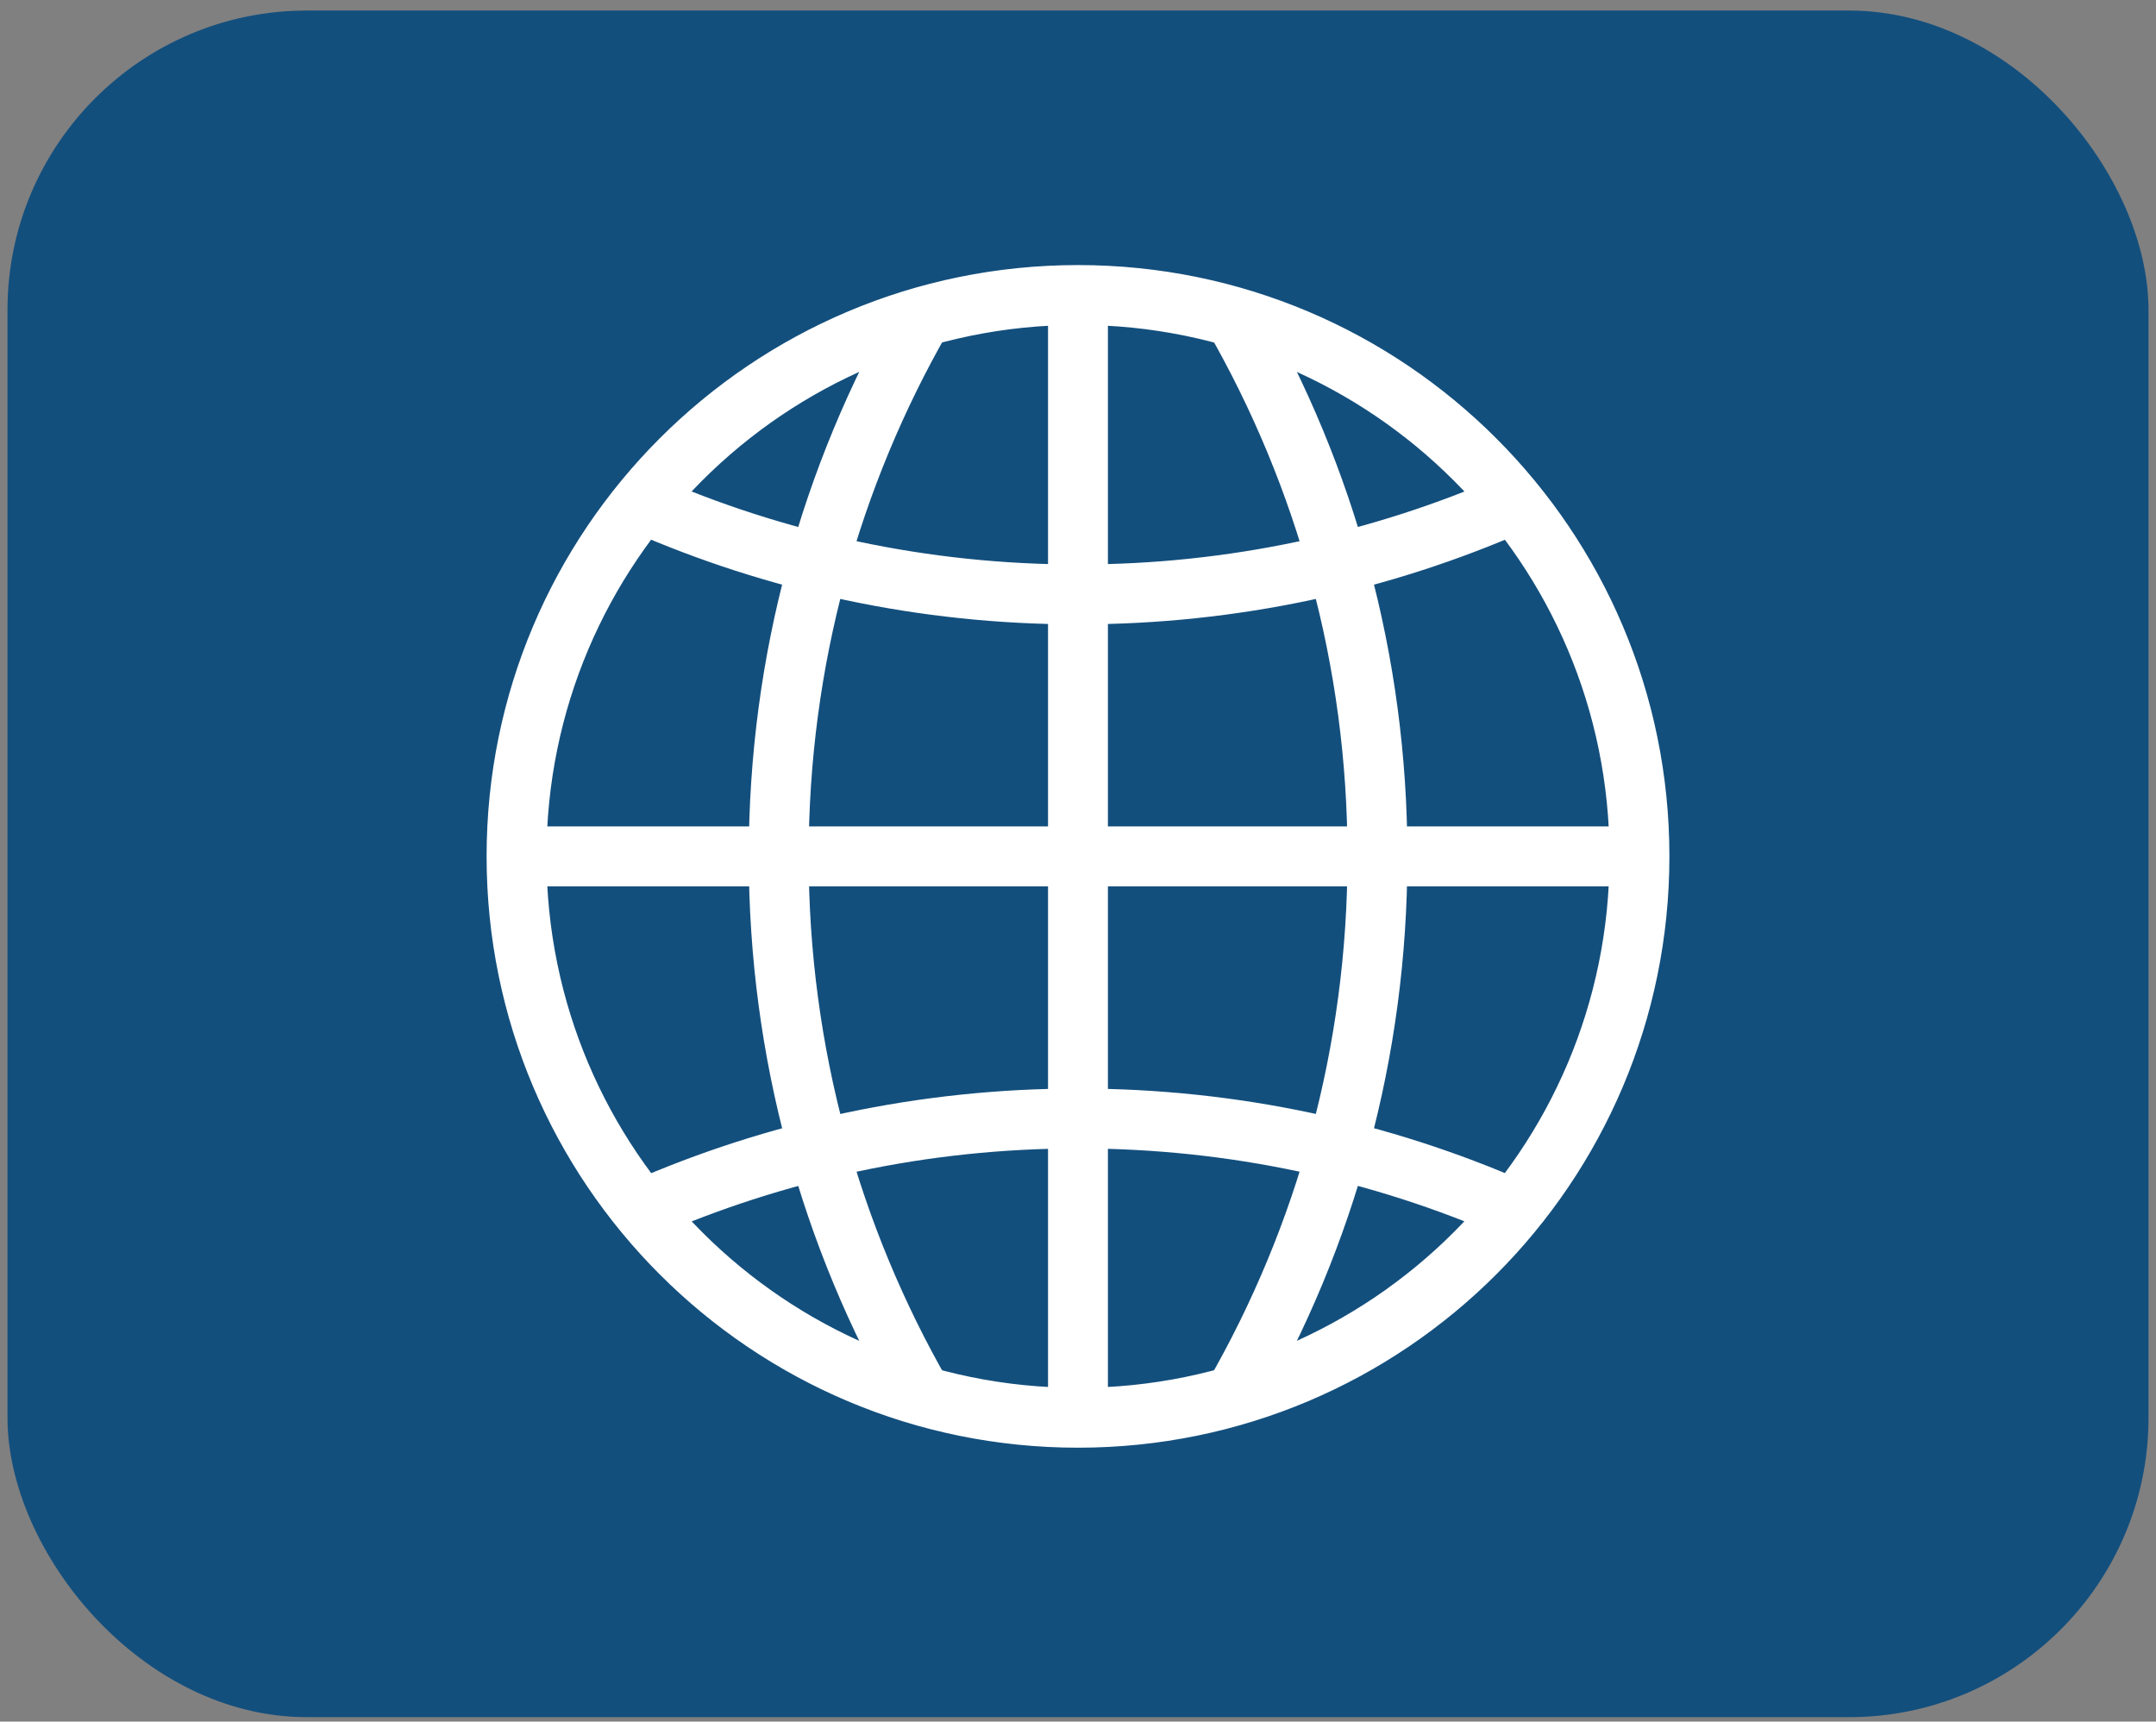
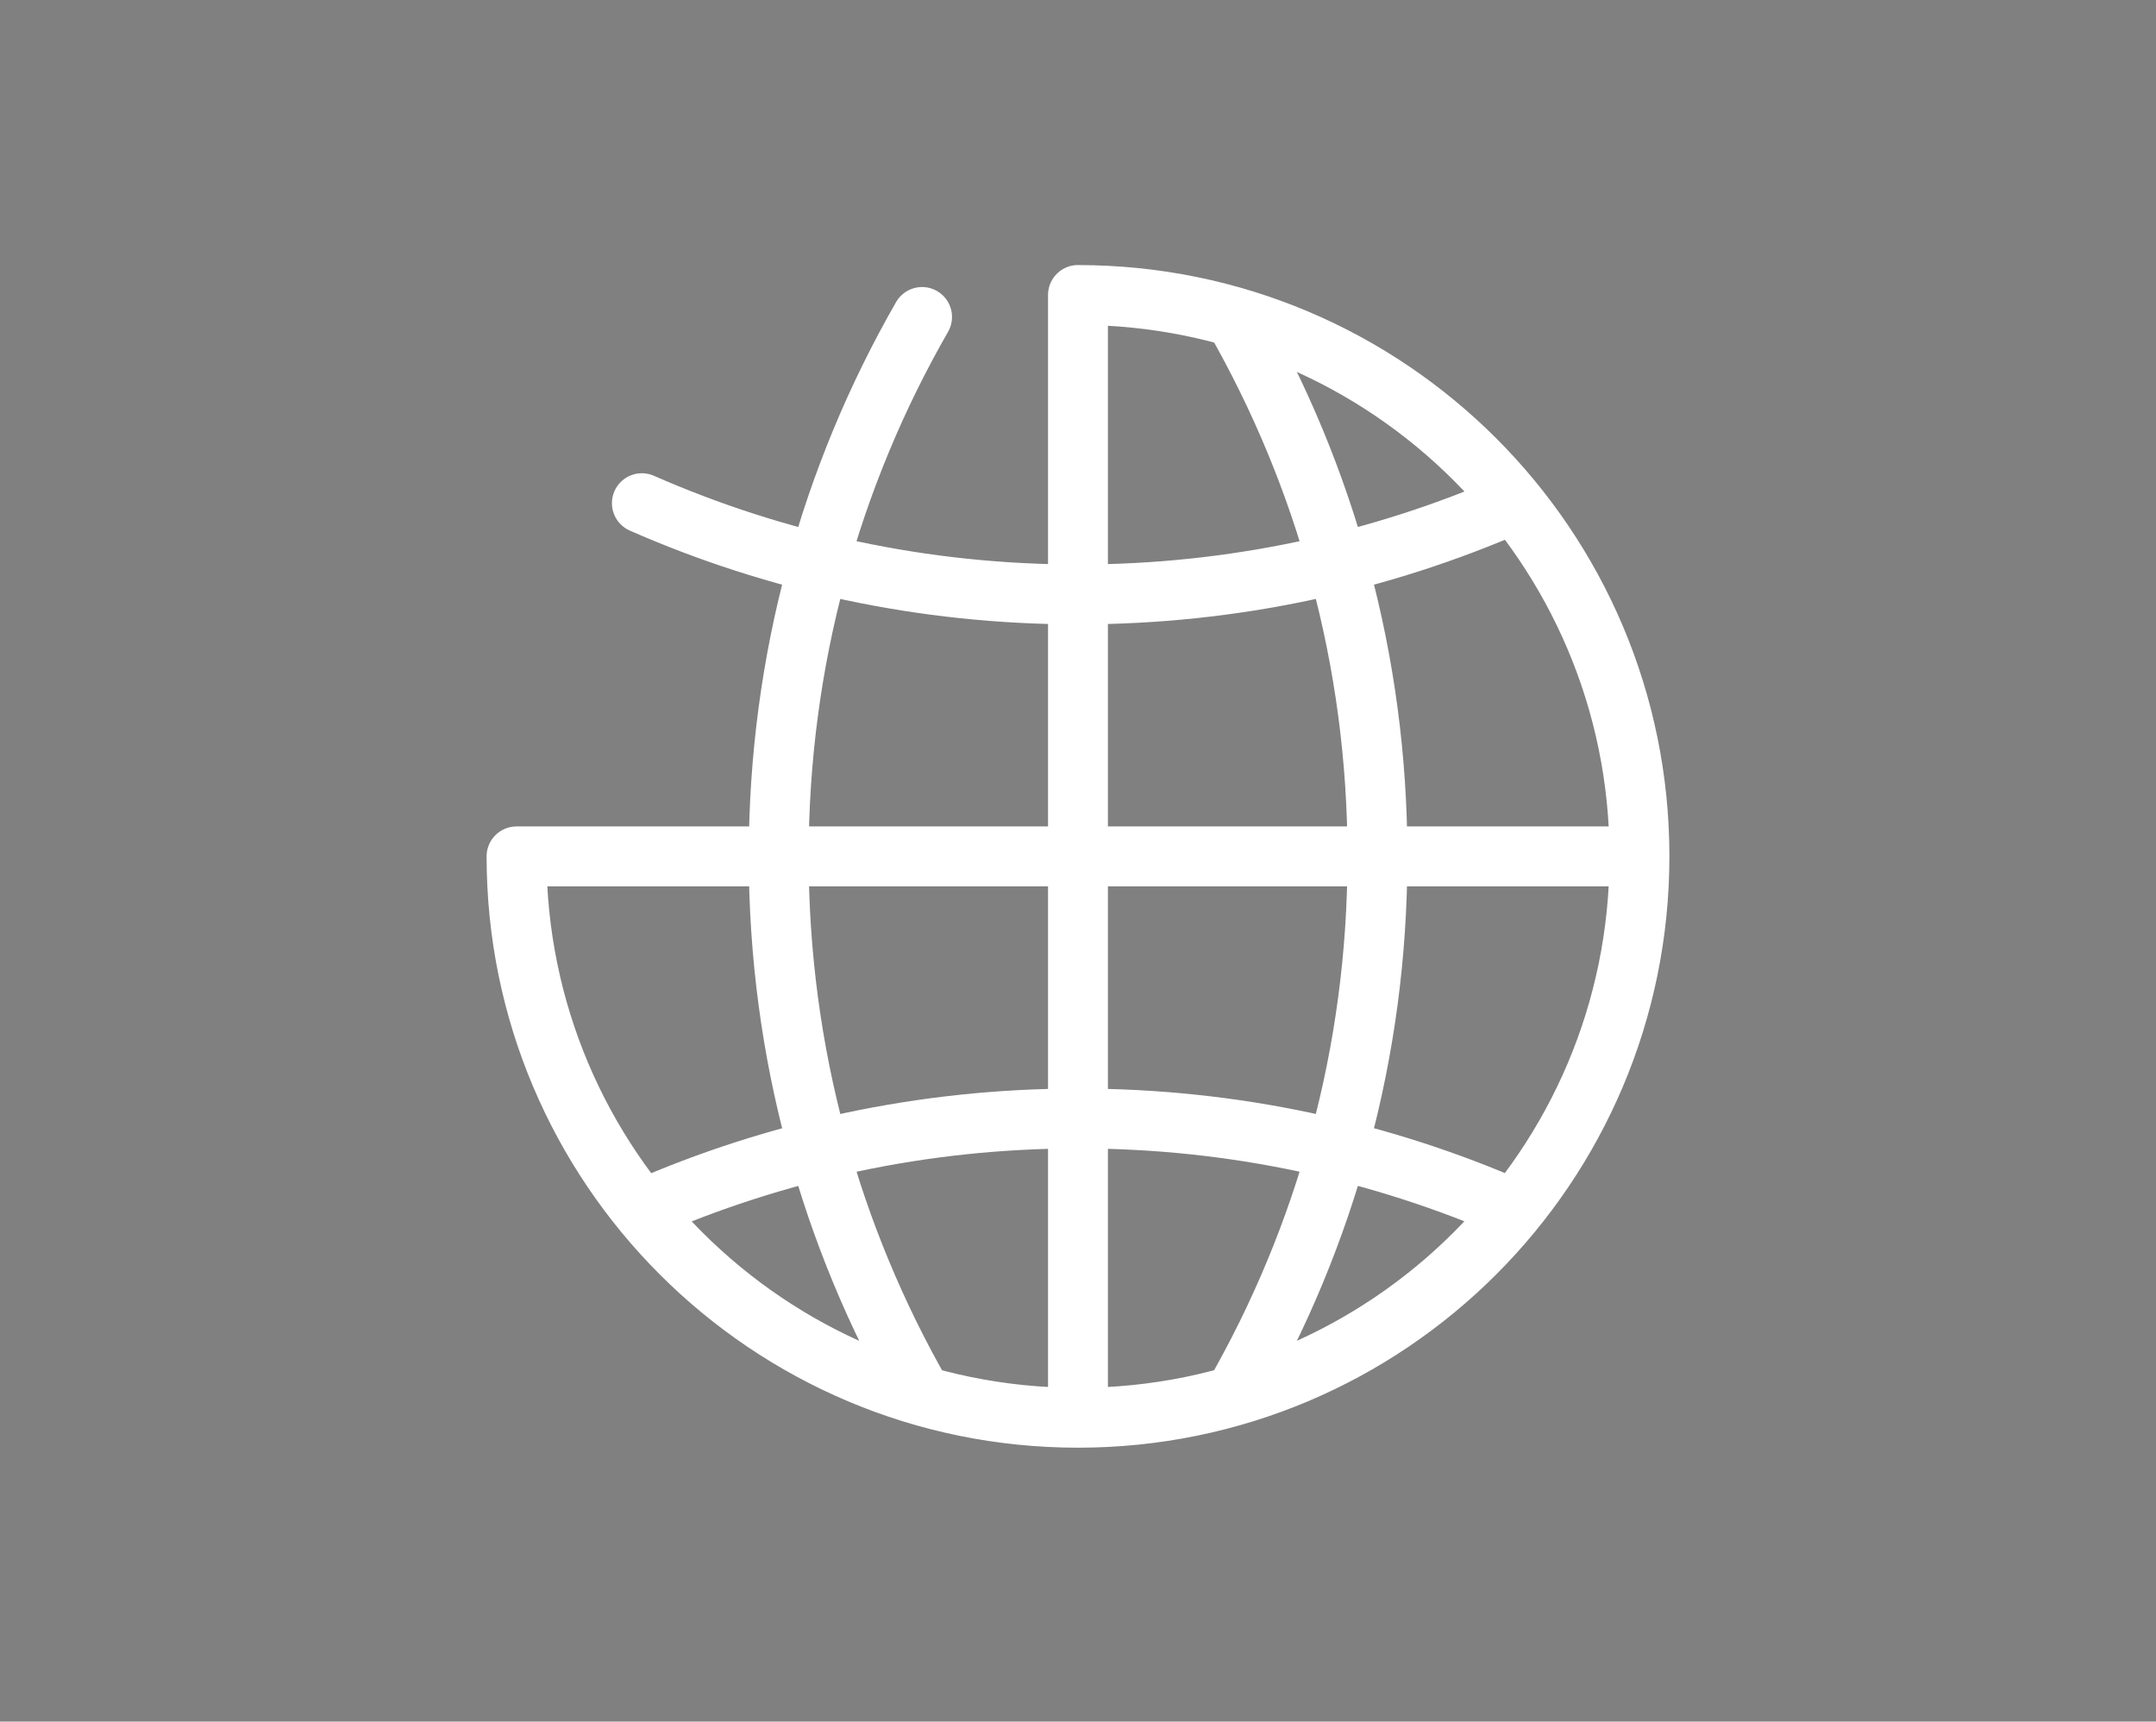
<svg xmlns="http://www.w3.org/2000/svg" width="144" height="115" viewBox="0 0 144 115" fill="none">
  <rect x="0" y="0" width="144" height="115" fill="#808080" stroke="none" />
-   <rect x="0.5" y="0.704" width="143" height="114" rx="20" fill="#134F7D" />
-   <path d="M109.5 57.205C109.5 77.914 92.71 94.704 72 94.704C51.29 94.704 34.5 77.914 34.5 57.205M109.5 57.205C109.5 36.496 92.71 19.706 72 19.706C51.29 19.706 34.5 36.496 34.5 57.205M109.5 57.205H34.5M61.585 21.173C55.492 31.785 52.01 44.09 52.01 57.205C52.01 70.319 55.49 82.624 61.585 93.236M82.425 93.231C88.52 82.622 92 70.32 92 57.205C92 44.096 88.517 31.799 82.43 21.179M101.136 80.8C92.221 76.888 82.368 74.713 72.011 74.713C61.643 74.713 51.786 76.893 42.863 80.81M42.871 33.612C51.786 37.532 61.644 39.707 72.009 39.707C82.371 39.707 92.224 37.529 101.146 33.612M71.998 19.704V94.701" stroke="white" stroke-width="4" stroke-linecap="round" stroke-linejoin="round" />
+   <path d="M109.5 57.205C109.5 77.914 92.71 94.704 72 94.704C51.29 94.704 34.5 77.914 34.5 57.205M109.5 57.205C109.5 36.496 92.71 19.706 72 19.706M109.5 57.205H34.5M61.585 21.173C55.492 31.785 52.01 44.09 52.01 57.205C52.01 70.319 55.49 82.624 61.585 93.236M82.425 93.231C88.52 82.622 92 70.32 92 57.205C92 44.096 88.517 31.799 82.43 21.179M101.136 80.8C92.221 76.888 82.368 74.713 72.011 74.713C61.643 74.713 51.786 76.893 42.863 80.81M42.871 33.612C51.786 37.532 61.644 39.707 72.009 39.707C82.371 39.707 92.224 37.529 101.146 33.612M71.998 19.704V94.701" stroke="white" stroke-width="4" stroke-linecap="round" stroke-linejoin="round" />
</svg>